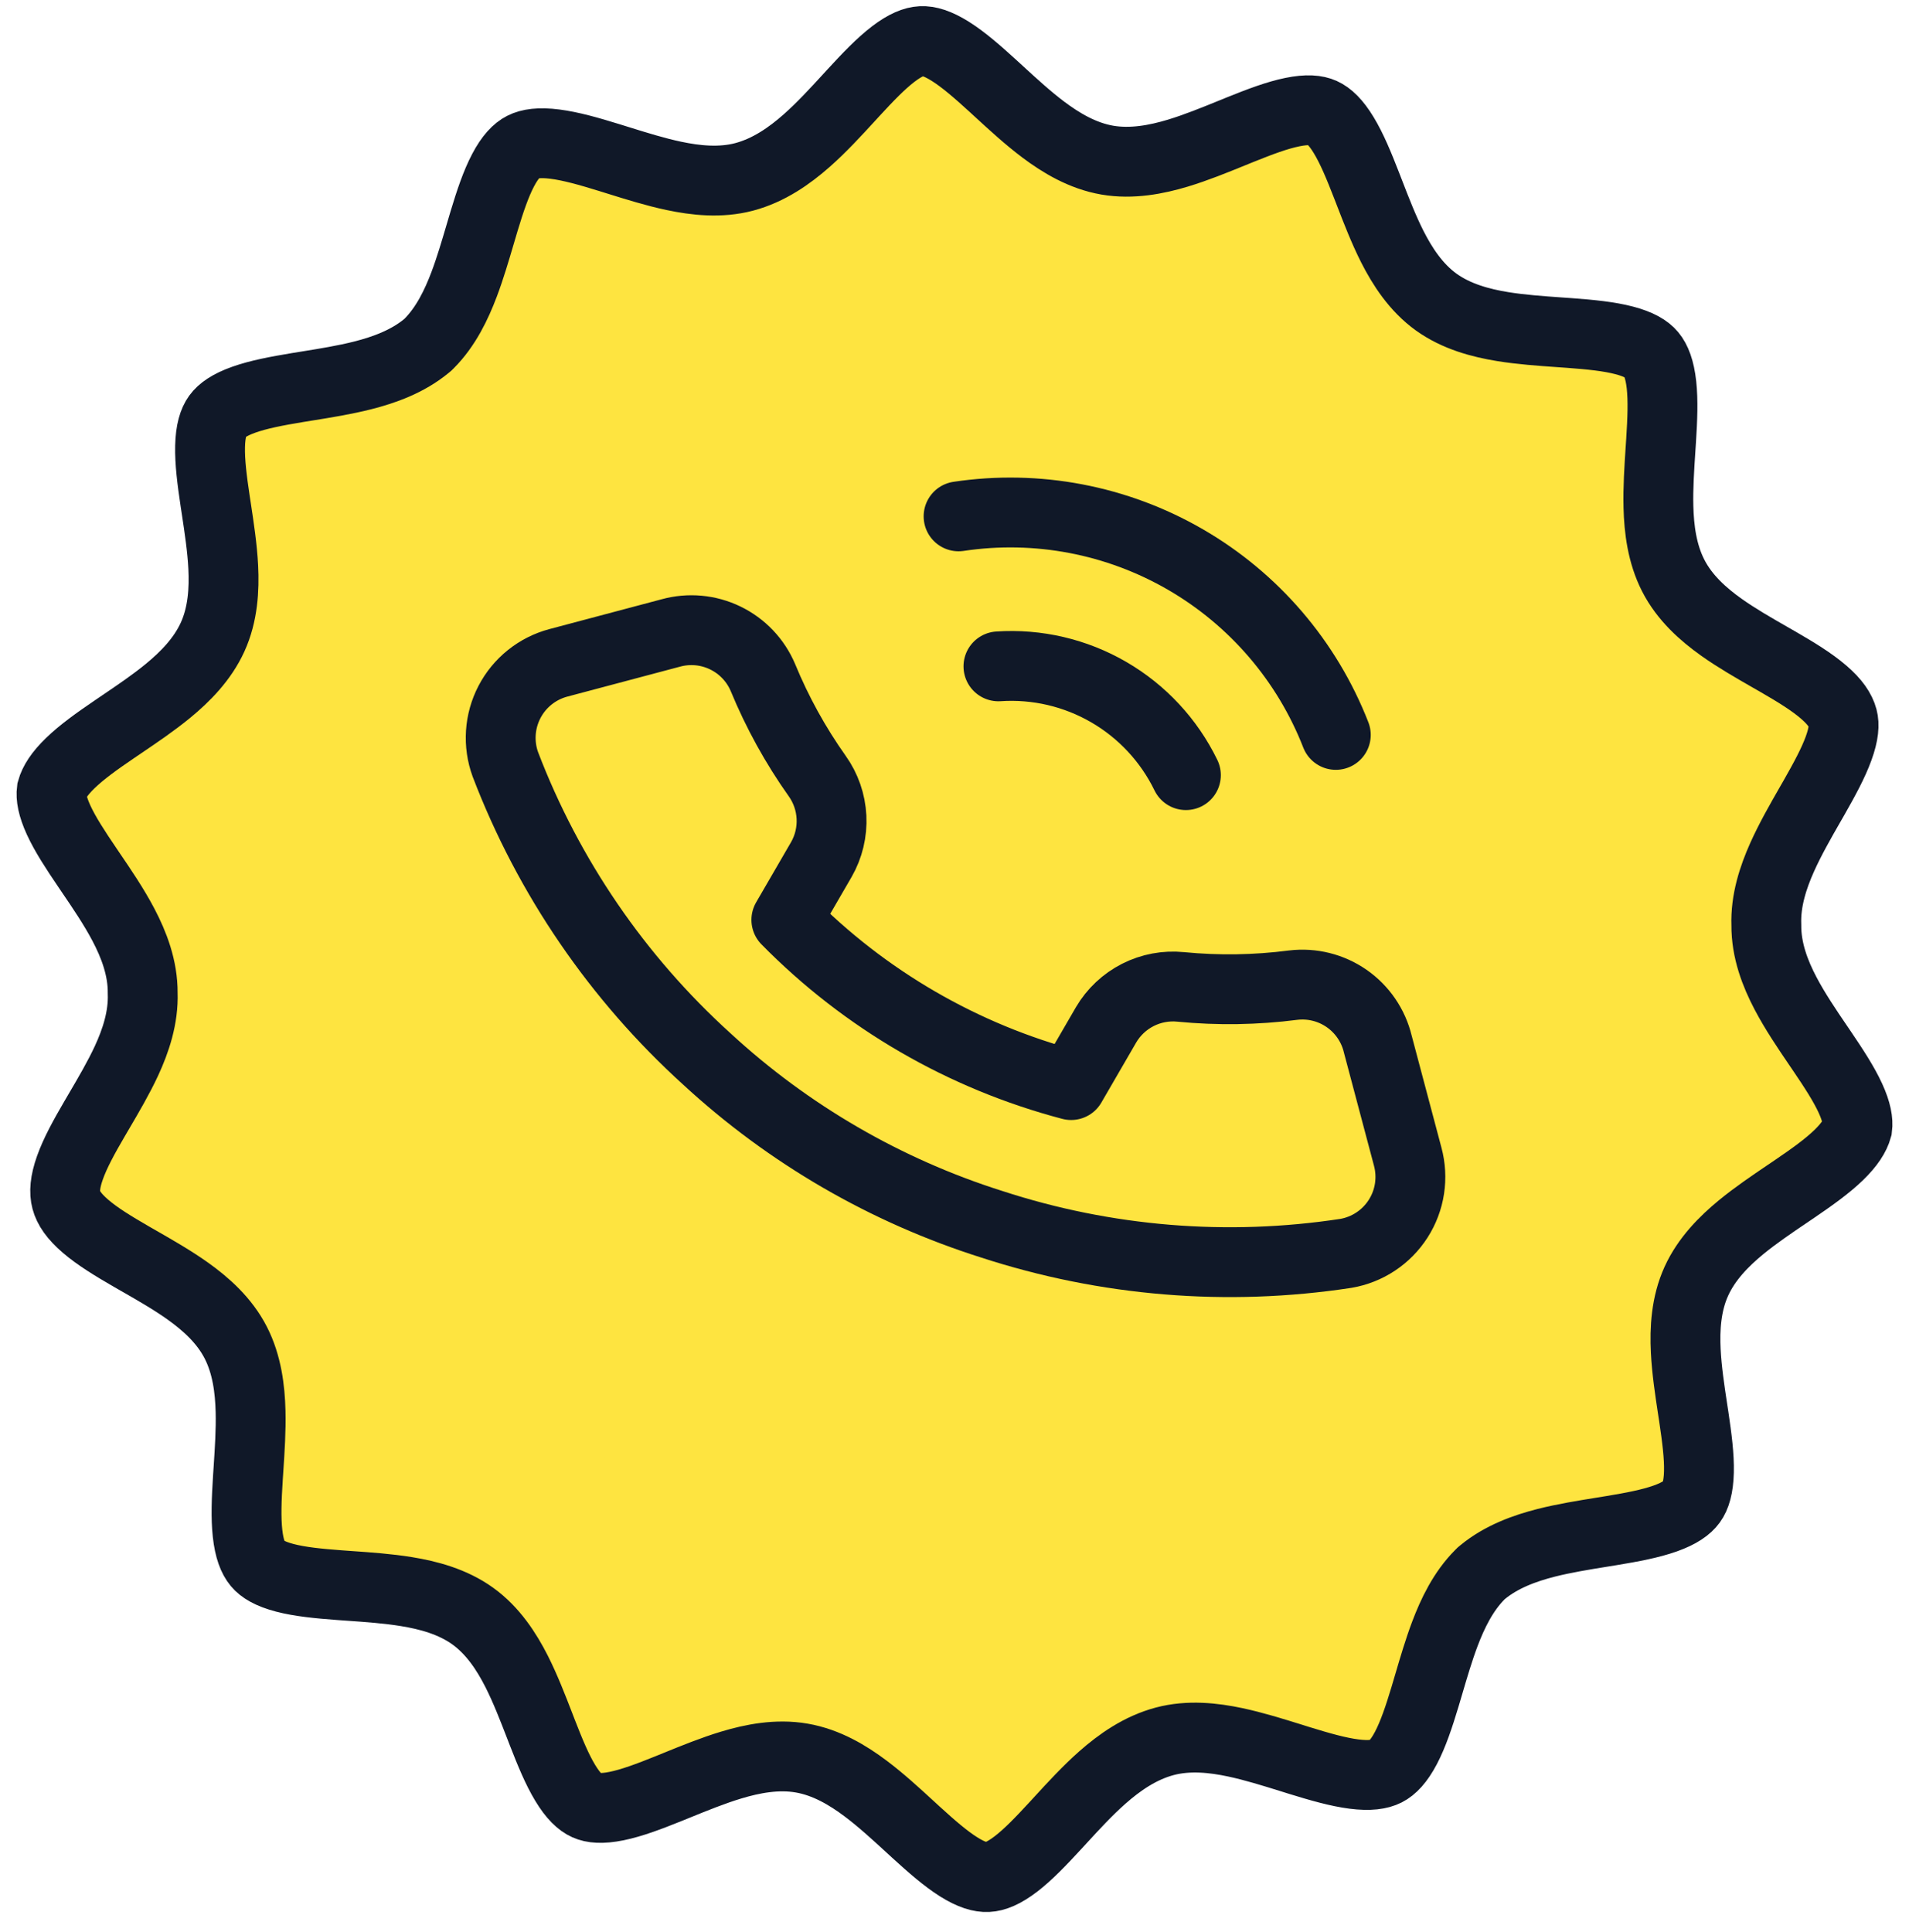
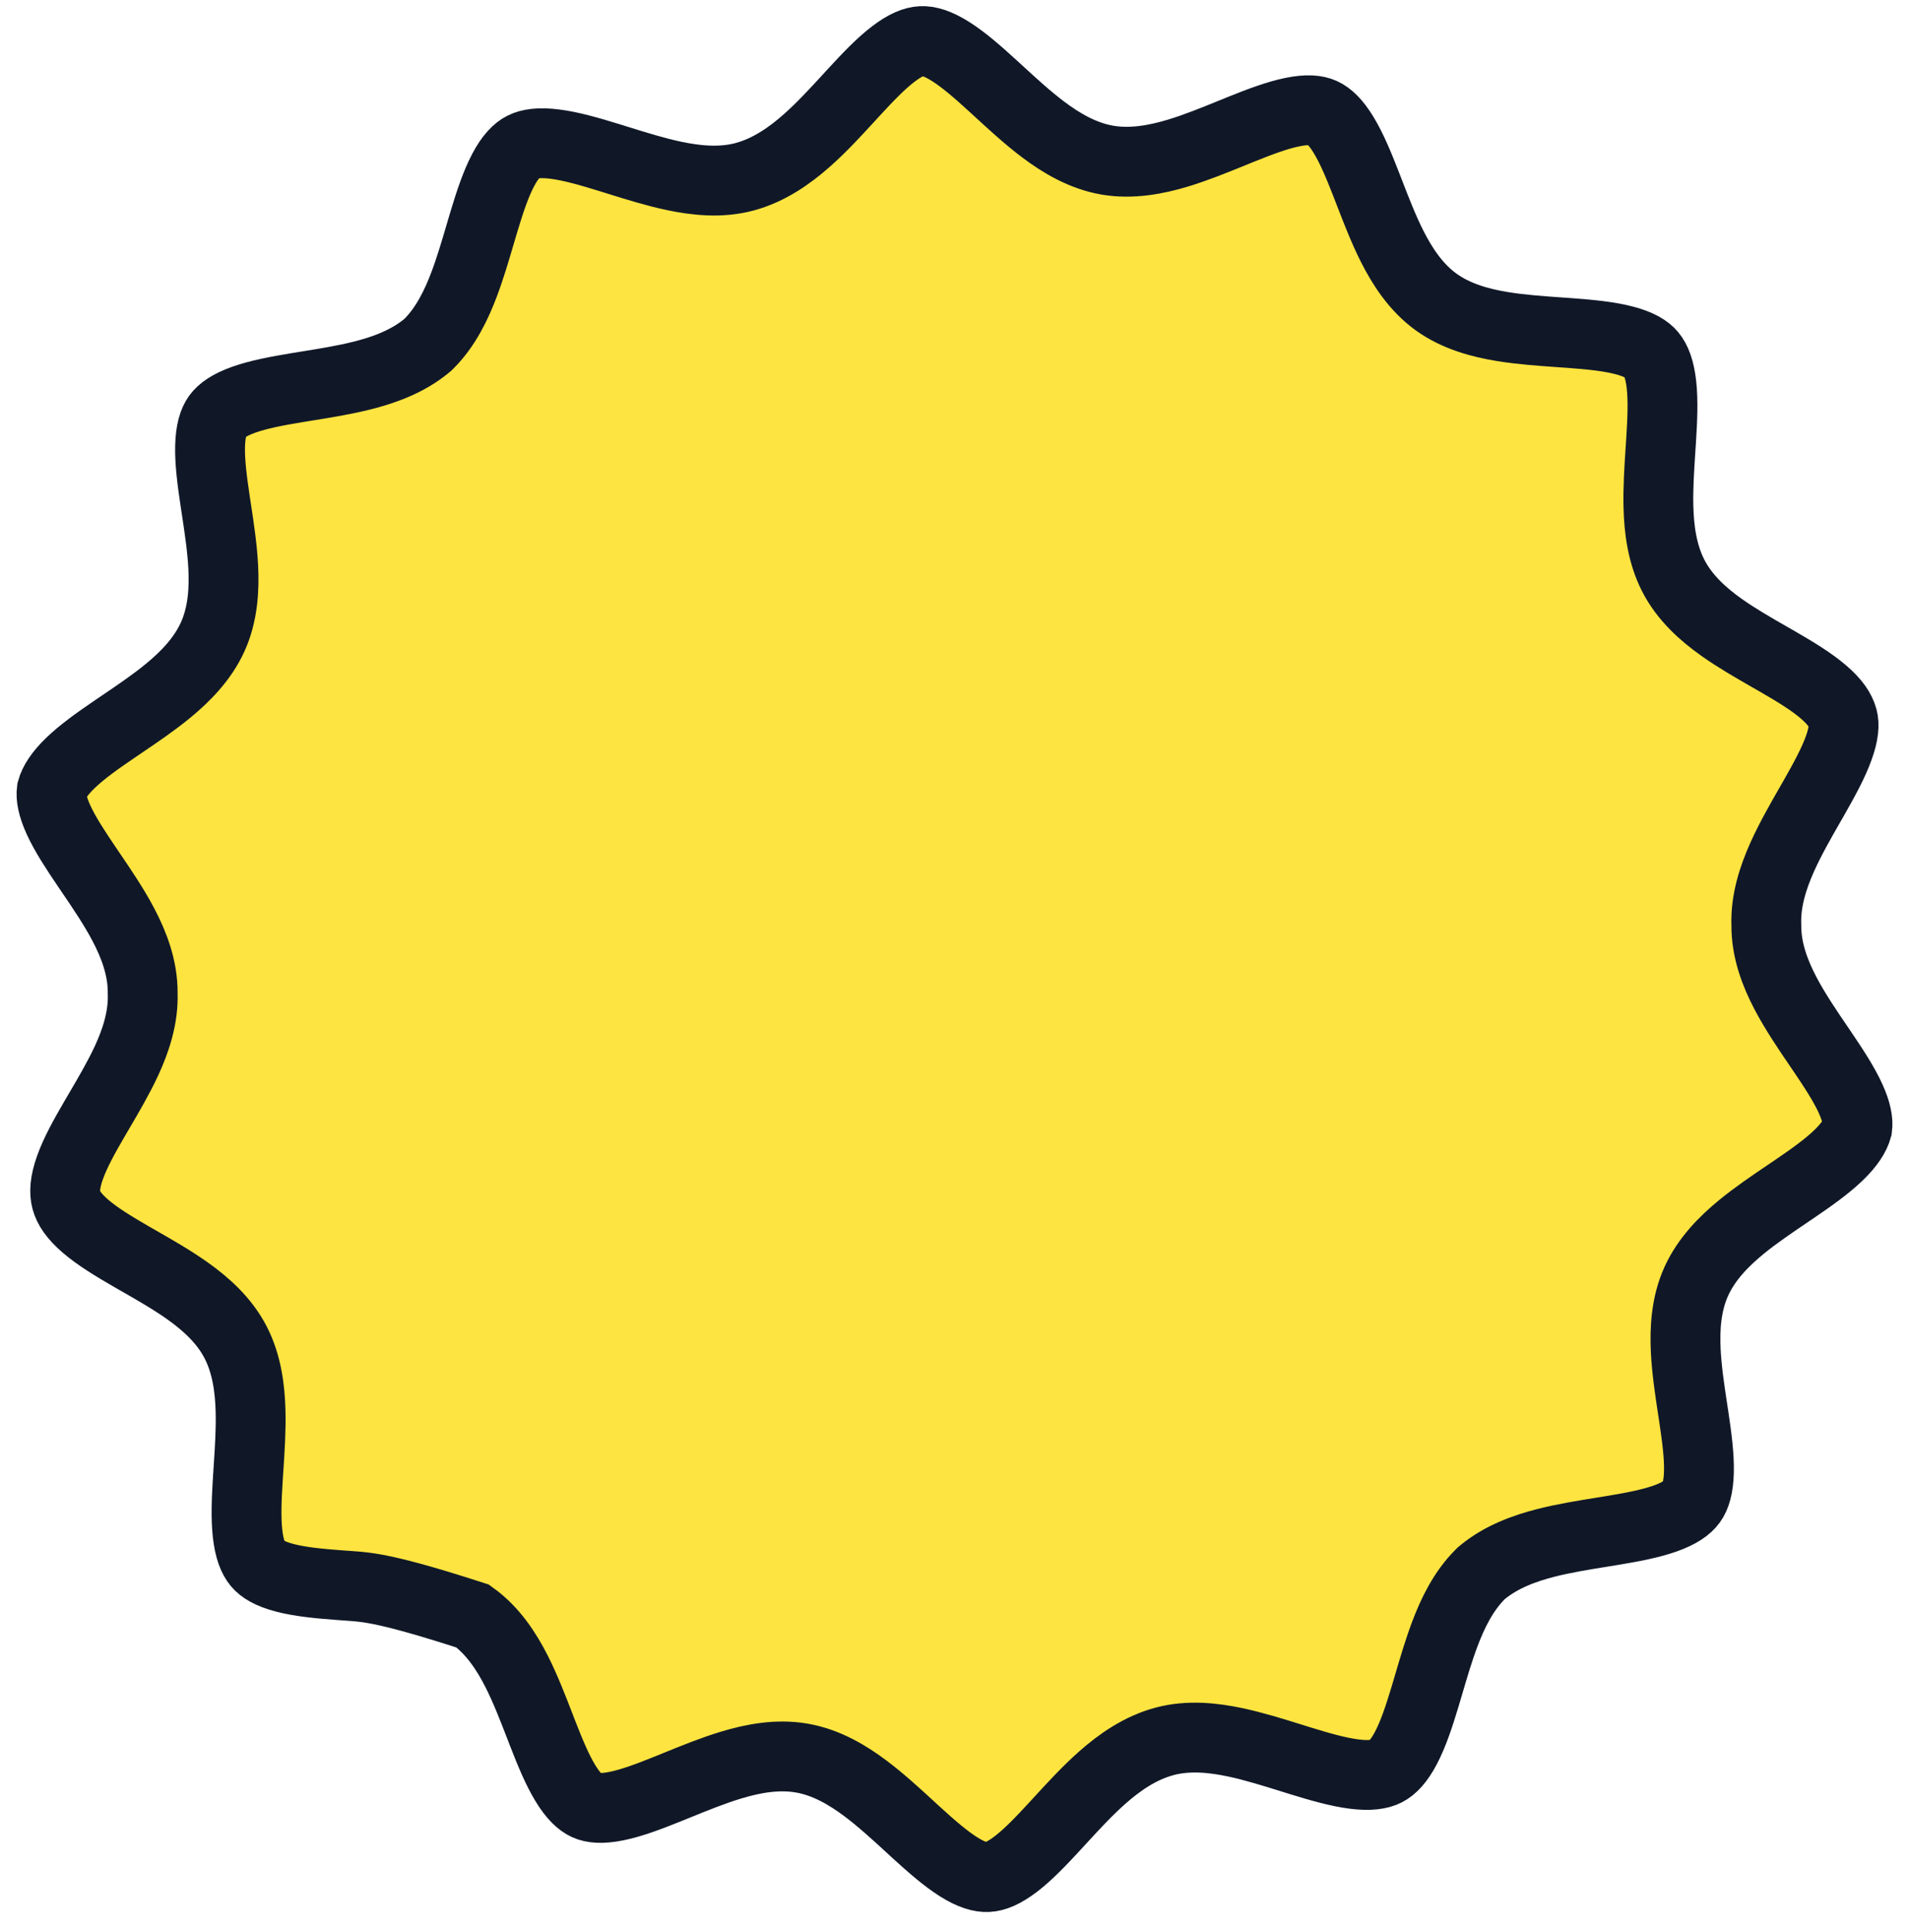
<svg xmlns="http://www.w3.org/2000/svg" width="82" height="83" viewBox="0 0 82 83" fill="none">
-   <path d="M18.321 14.857L18.376 14.811L18.427 14.761C19.154 14.033 19.608 13.081 19.937 12.209C20.196 11.523 20.419 10.764 20.624 10.068C20.68 9.878 20.735 9.692 20.788 9.514C21.053 8.634 21.303 7.895 21.61 7.311C21.915 6.73 22.204 6.445 22.468 6.311C22.739 6.173 23.159 6.104 23.838 6.191C24.518 6.278 25.289 6.496 26.184 6.773C26.306 6.81 26.43 6.849 26.557 6.889C27.313 7.125 28.148 7.386 28.944 7.554C29.869 7.75 30.939 7.87 31.968 7.597C33.031 7.314 33.92 6.685 34.648 6.042C35.294 5.473 35.909 4.802 36.457 4.205C36.526 4.129 36.594 4.056 36.66 3.983C37.291 3.298 37.832 2.734 38.363 2.327C38.889 1.924 39.273 1.78 39.575 1.765C39.872 1.751 40.266 1.855 40.826 2.208C41.39 2.563 41.979 3.076 42.663 3.701C42.751 3.781 42.841 3.864 42.932 3.948C43.512 4.48 44.159 5.074 44.816 5.568C45.575 6.138 46.499 6.694 47.562 6.878C48.62 7.06 49.68 6.852 50.592 6.578C51.368 6.344 52.172 6.016 52.895 5.722C53.022 5.67 53.147 5.619 53.269 5.57C54.131 5.222 54.864 4.948 55.513 4.816C56.157 4.684 56.548 4.73 56.803 4.845C57.071 4.966 57.377 5.239 57.722 5.811C58.07 6.386 58.37 7.112 58.706 7.976C58.746 8.078 58.786 8.183 58.827 8.289C59.114 9.031 59.434 9.86 59.809 10.6C60.238 11.444 60.821 12.349 61.695 12.977C62.562 13.6 63.606 13.875 64.544 14.028C65.336 14.157 66.195 14.217 66.972 14.272C67.118 14.282 67.261 14.292 67.4 14.302C68.331 14.371 69.117 14.45 69.765 14.62C70.41 14.788 70.749 15.005 70.932 15.225C71.132 15.464 71.294 15.861 71.368 16.533C71.441 17.208 71.41 17.999 71.351 18.924C71.343 19.052 71.334 19.183 71.325 19.316C71.274 20.097 71.216 20.961 71.237 21.771C71.261 22.717 71.39 23.776 71.871 24.718C72.362 25.682 73.169 26.393 73.94 26.941C74.593 27.405 75.338 27.832 76.008 28.216C76.127 28.284 76.244 28.351 76.357 28.416C77.153 28.876 77.818 29.284 78.326 29.721C78.827 30.15 79.065 30.515 79.153 30.848C79.224 31.112 79.207 31.512 78.976 32.145C78.746 32.779 78.368 33.474 77.906 34.286C77.852 34.38 77.796 34.477 77.74 34.575C77.34 35.273 76.895 36.051 76.552 36.816C76.169 37.672 75.833 38.679 75.872 39.733C75.863 40.821 76.254 41.824 76.696 42.665C77.104 43.442 77.63 44.217 78.098 44.905C78.144 44.973 78.191 45.041 78.236 45.108C78.764 45.886 79.199 46.552 79.484 47.173C79.753 47.76 79.816 48.16 79.778 48.447C79.686 48.781 79.449 49.159 78.982 49.612C78.488 50.09 77.845 50.55 77.083 51.069C76.978 51.14 76.871 51.213 76.761 51.287C76.117 51.723 75.404 52.205 74.783 52.716C74.057 53.313 73.307 54.065 72.868 55.028C72.421 56.007 72.364 57.081 72.411 58.027C72.452 58.856 72.586 59.734 72.705 60.521C72.722 60.634 72.739 60.745 72.756 60.853C72.893 61.77 72.992 62.548 72.976 63.22C72.96 63.888 72.831 64.278 72.658 64.515C72.484 64.756 72.153 65.001 71.527 65.223C70.898 65.446 70.128 65.594 69.216 65.744C69.079 65.767 68.939 65.789 68.796 65.812C68.034 65.935 67.191 66.071 66.417 66.267C65.499 66.501 64.494 66.86 63.679 67.533L63.624 67.579L63.573 67.63C62.846 68.357 62.392 69.31 62.063 70.181C61.804 70.867 61.581 71.626 61.376 72.322C61.32 72.513 61.265 72.698 61.212 72.876C60.947 73.756 60.697 74.496 60.39 75.08C60.085 75.66 59.796 75.945 59.532 76.08C59.261 76.217 58.841 76.287 58.162 76.2C57.482 76.113 56.711 75.894 55.816 75.618C55.694 75.58 55.57 75.541 55.443 75.501C54.688 75.266 53.852 75.005 53.056 74.836C52.131 74.64 51.061 74.52 50.033 74.793C48.969 75.076 48.08 75.705 47.352 76.348C46.707 76.918 46.091 77.588 45.543 78.186C45.474 78.261 45.406 78.335 45.34 78.407C44.709 79.092 44.168 79.656 43.637 80.063C43.111 80.466 42.727 80.61 42.425 80.625C42.128 80.64 41.734 80.535 41.174 80.183C40.61 79.827 40.021 79.314 39.337 78.69C39.249 78.609 39.16 78.527 39.068 78.443C38.488 77.91 37.841 77.316 37.184 76.823C36.425 76.252 35.501 75.696 34.438 75.513C33.38 75.33 32.32 75.538 31.409 75.813C30.632 76.047 29.829 76.374 29.105 76.668C28.978 76.72 28.853 76.771 28.731 76.82C27.869 77.168 27.137 77.442 26.488 77.575C25.843 77.706 25.452 77.661 25.197 77.546C24.929 77.425 24.623 77.151 24.278 76.579C23.93 76.004 23.63 75.278 23.294 74.415C23.255 74.312 23.214 74.208 23.173 74.101C22.886 73.359 22.566 72.531 22.191 71.79C21.762 70.946 21.179 70.041 20.305 69.413C19.438 68.79 18.394 68.515 17.456 68.363C16.665 68.234 15.805 68.173 15.029 68.119C14.883 68.109 14.739 68.098 14.6 68.088C13.669 68.019 12.883 67.94 12.235 67.771C11.59 67.602 11.251 67.386 11.068 67.166C10.868 66.926 10.706 66.53 10.633 65.857C10.559 65.182 10.59 64.392 10.649 63.467C10.657 63.339 10.666 63.208 10.675 63.074C10.726 62.293 10.784 61.429 10.763 60.62C10.739 59.673 10.61 58.614 10.129 57.672C9.638 56.709 8.831 55.998 8.061 55.45C7.407 54.985 6.662 54.558 5.992 54.174C5.873 54.106 5.756 54.039 5.643 53.974C4.847 53.514 4.182 53.106 3.674 52.67C3.173 52.24 2.935 51.875 2.847 51.542C2.758 51.21 2.784 50.775 3.005 50.153C3.23 49.522 3.604 48.838 4.068 48.044C4.133 47.931 4.201 47.815 4.271 47.697C4.662 47.031 5.097 46.29 5.434 45.563C5.824 44.718 6.167 43.718 6.129 42.657C6.138 41.569 5.746 40.566 5.304 39.725C4.896 38.948 4.37 38.173 3.902 37.486C3.856 37.417 3.81 37.349 3.764 37.282C3.236 36.504 2.801 35.839 2.516 35.218C2.247 34.63 2.184 34.23 2.222 33.943C2.314 33.61 2.551 33.231 3.018 32.779C3.512 32.301 4.155 31.84 4.917 31.322C5.022 31.25 5.129 31.177 5.239 31.103C5.883 30.667 6.596 30.185 7.217 29.674C7.943 29.077 8.693 28.325 9.132 27.363C9.579 26.384 9.636 25.309 9.589 24.363C9.548 23.534 9.414 22.657 9.295 21.869C9.278 21.757 9.261 21.646 9.244 21.537C9.107 20.621 9.008 19.842 9.024 19.17C9.04 18.502 9.17 18.113 9.342 17.875C9.516 17.635 9.847 17.39 10.473 17.168C11.102 16.944 11.872 16.797 12.784 16.646C12.921 16.624 13.061 16.601 13.204 16.578C13.966 16.455 14.809 16.32 15.583 16.123C16.501 15.89 17.506 15.53 18.321 14.857Z" fill="#FEE440" stroke="#101828" stroke-width="3" />
+   <path d="M18.321 14.857L18.376 14.811L18.427 14.761C19.154 14.033 19.608 13.081 19.937 12.209C20.196 11.523 20.419 10.764 20.624 10.068C20.68 9.878 20.735 9.692 20.788 9.514C21.053 8.634 21.303 7.895 21.61 7.311C21.915 6.73 22.204 6.445 22.468 6.311C22.739 6.173 23.159 6.104 23.838 6.191C24.518 6.278 25.289 6.496 26.184 6.773C26.306 6.81 26.43 6.849 26.557 6.889C27.313 7.125 28.148 7.386 28.944 7.554C29.869 7.75 30.939 7.87 31.968 7.597C33.031 7.314 33.92 6.685 34.648 6.042C35.294 5.473 35.909 4.802 36.457 4.205C36.526 4.129 36.594 4.056 36.66 3.983C37.291 3.298 37.832 2.734 38.363 2.327C38.889 1.924 39.273 1.78 39.575 1.765C39.872 1.751 40.266 1.855 40.826 2.208C41.39 2.563 41.979 3.076 42.663 3.701C42.751 3.781 42.841 3.864 42.932 3.948C43.512 4.48 44.159 5.074 44.816 5.568C45.575 6.138 46.499 6.694 47.562 6.878C48.62 7.06 49.68 6.852 50.592 6.578C51.368 6.344 52.172 6.016 52.895 5.722C53.022 5.67 53.147 5.619 53.269 5.57C54.131 5.222 54.864 4.948 55.513 4.816C56.157 4.684 56.548 4.73 56.803 4.845C57.071 4.966 57.377 5.239 57.722 5.811C58.07 6.386 58.37 7.112 58.706 7.976C58.746 8.078 58.786 8.183 58.827 8.289C59.114 9.031 59.434 9.86 59.809 10.6C60.238 11.444 60.821 12.349 61.695 12.977C62.562 13.6 63.606 13.875 64.544 14.028C65.336 14.157 66.195 14.217 66.972 14.272C67.118 14.282 67.261 14.292 67.4 14.302C68.331 14.371 69.117 14.45 69.765 14.62C70.41 14.788 70.749 15.005 70.932 15.225C71.132 15.464 71.294 15.861 71.368 16.533C71.441 17.208 71.41 17.999 71.351 18.924C71.343 19.052 71.334 19.183 71.325 19.316C71.274 20.097 71.216 20.961 71.237 21.771C71.261 22.717 71.39 23.776 71.871 24.718C72.362 25.682 73.169 26.393 73.94 26.941C74.593 27.405 75.338 27.832 76.008 28.216C76.127 28.284 76.244 28.351 76.357 28.416C77.153 28.876 77.818 29.284 78.326 29.721C78.827 30.15 79.065 30.515 79.153 30.848C79.224 31.112 79.207 31.512 78.976 32.145C78.746 32.779 78.368 33.474 77.906 34.286C77.852 34.38 77.796 34.477 77.74 34.575C77.34 35.273 76.895 36.051 76.552 36.816C76.169 37.672 75.833 38.679 75.872 39.733C75.863 40.821 76.254 41.824 76.696 42.665C77.104 43.442 77.63 44.217 78.098 44.905C78.144 44.973 78.191 45.041 78.236 45.108C78.764 45.886 79.199 46.552 79.484 47.173C79.753 47.76 79.816 48.16 79.778 48.447C79.686 48.781 79.449 49.159 78.982 49.612C78.488 50.09 77.845 50.55 77.083 51.069C76.978 51.14 76.871 51.213 76.761 51.287C76.117 51.723 75.404 52.205 74.783 52.716C74.057 53.313 73.307 54.065 72.868 55.028C72.421 56.007 72.364 57.081 72.411 58.027C72.452 58.856 72.586 59.734 72.705 60.521C72.722 60.634 72.739 60.745 72.756 60.853C72.893 61.77 72.992 62.548 72.976 63.22C72.96 63.888 72.831 64.278 72.658 64.515C72.484 64.756 72.153 65.001 71.527 65.223C70.898 65.446 70.128 65.594 69.216 65.744C69.079 65.767 68.939 65.789 68.796 65.812C68.034 65.935 67.191 66.071 66.417 66.267C65.499 66.501 64.494 66.86 63.679 67.533L63.624 67.579L63.573 67.63C62.846 68.357 62.392 69.31 62.063 70.181C61.804 70.867 61.581 71.626 61.376 72.322C61.32 72.513 61.265 72.698 61.212 72.876C60.947 73.756 60.697 74.496 60.39 75.08C60.085 75.66 59.796 75.945 59.532 76.08C59.261 76.217 58.841 76.287 58.162 76.2C57.482 76.113 56.711 75.894 55.816 75.618C55.694 75.58 55.57 75.541 55.443 75.501C54.688 75.266 53.852 75.005 53.056 74.836C52.131 74.64 51.061 74.52 50.033 74.793C48.969 75.076 48.08 75.705 47.352 76.348C46.707 76.918 46.091 77.588 45.543 78.186C45.474 78.261 45.406 78.335 45.34 78.407C44.709 79.092 44.168 79.656 43.637 80.063C43.111 80.466 42.727 80.61 42.425 80.625C42.128 80.64 41.734 80.535 41.174 80.183C40.61 79.827 40.021 79.314 39.337 78.69C39.249 78.609 39.16 78.527 39.068 78.443C38.488 77.91 37.841 77.316 37.184 76.823C36.425 76.252 35.501 75.696 34.438 75.513C33.38 75.33 32.32 75.538 31.409 75.813C30.632 76.047 29.829 76.374 29.105 76.668C28.978 76.72 28.853 76.771 28.731 76.82C27.869 77.168 27.137 77.442 26.488 77.575C25.843 77.706 25.452 77.661 25.197 77.546C24.929 77.425 24.623 77.151 24.278 76.579C23.93 76.004 23.63 75.278 23.294 74.415C23.255 74.312 23.214 74.208 23.173 74.101C22.886 73.359 22.566 72.531 22.191 71.79C21.762 70.946 21.179 70.041 20.305 69.413C16.665 68.234 15.805 68.173 15.029 68.119C14.883 68.109 14.739 68.098 14.6 68.088C13.669 68.019 12.883 67.94 12.235 67.771C11.59 67.602 11.251 67.386 11.068 67.166C10.868 66.926 10.706 66.53 10.633 65.857C10.559 65.182 10.59 64.392 10.649 63.467C10.657 63.339 10.666 63.208 10.675 63.074C10.726 62.293 10.784 61.429 10.763 60.62C10.739 59.673 10.61 58.614 10.129 57.672C9.638 56.709 8.831 55.998 8.061 55.45C7.407 54.985 6.662 54.558 5.992 54.174C5.873 54.106 5.756 54.039 5.643 53.974C4.847 53.514 4.182 53.106 3.674 52.67C3.173 52.24 2.935 51.875 2.847 51.542C2.758 51.21 2.784 50.775 3.005 50.153C3.23 49.522 3.604 48.838 4.068 48.044C4.133 47.931 4.201 47.815 4.271 47.697C4.662 47.031 5.097 46.29 5.434 45.563C5.824 44.718 6.167 43.718 6.129 42.657C6.138 41.569 5.746 40.566 5.304 39.725C4.896 38.948 4.37 38.173 3.902 37.486C3.856 37.417 3.81 37.349 3.764 37.282C3.236 36.504 2.801 35.839 2.516 35.218C2.247 34.63 2.184 34.23 2.222 33.943C2.314 33.61 2.551 33.231 3.018 32.779C3.512 32.301 4.155 31.84 4.917 31.322C5.022 31.25 5.129 31.177 5.239 31.103C5.883 30.667 6.596 30.185 7.217 29.674C7.943 29.077 8.693 28.325 9.132 27.363C9.579 26.384 9.636 25.309 9.589 24.363C9.548 23.534 9.414 22.657 9.295 21.869C9.278 21.757 9.261 21.646 9.244 21.537C9.107 20.621 9.008 19.842 9.024 19.17C9.04 18.502 9.17 18.113 9.342 17.875C9.516 17.635 9.847 17.39 10.473 17.168C11.102 16.944 11.872 16.797 12.784 16.646C12.921 16.624 13.061 16.601 13.204 16.578C13.966 16.455 14.809 16.32 15.583 16.123C16.501 15.89 17.506 15.53 18.321 14.857Z" fill="#FEE440" stroke="#101828" stroke-width="3" />
  <g clip-path="url(#clip0_0_1)">
    <rect width="40" height="40" transform="translate(16.505 27.01) rotate(-14.88)" fill="#FEE440" />
-     <path d="M42.887 28.622C44.542 28.511 46.192 28.896 47.627 29.729C49.061 30.561 50.215 31.803 50.94 33.294M41.175 22.179C44.54 21.674 47.977 22.328 50.922 24.034C53.866 25.739 56.143 28.396 57.379 31.566M59.183 44.848L60.467 49.681C60.588 50.129 60.614 50.597 60.544 51.056C60.474 51.515 60.308 51.954 60.058 52.345C59.808 52.736 59.479 53.071 59.092 53.327C58.706 53.584 58.269 53.757 57.812 53.835C52.712 54.614 47.501 54.185 42.597 52.584C38.048 51.145 33.871 48.722 30.364 45.487C26.526 42.008 23.56 37.674 21.709 32.835C21.55 32.401 21.484 31.938 21.514 31.476C21.544 31.014 21.67 30.564 21.884 30.153C22.097 29.743 22.394 29.381 22.755 29.092C23.116 28.802 23.534 28.591 23.981 28.472L28.813 27.188C29.593 26.973 30.424 27.048 31.152 27.401C31.881 27.753 32.456 28.358 32.771 29.103C33.386 30.595 34.168 32.013 35.101 33.33C35.471 33.848 35.684 34.462 35.716 35.099C35.748 35.736 35.596 36.368 35.279 36.921L33.777 39.51C37.142 42.933 41.368 45.385 46.01 46.607L47.512 44.017C47.835 43.468 48.309 43.023 48.877 42.734C49.445 42.446 50.084 42.326 50.718 42.39C52.325 42.547 53.943 42.521 55.544 42.315C56.356 42.217 57.175 42.421 57.846 42.888C58.517 43.355 58.993 44.053 59.183 44.848Z" stroke="#101828" stroke-width="3" stroke-linecap="round" stroke-linejoin="round" />
  </g>
  <defs>
    <clipPath id="clip0_0_1">
-       <rect width="40" height="40" fill="white" transform="translate(16.505 27.01) rotate(-14.88)" />
-     </clipPath>
+       </clipPath>
  </defs>
</svg>